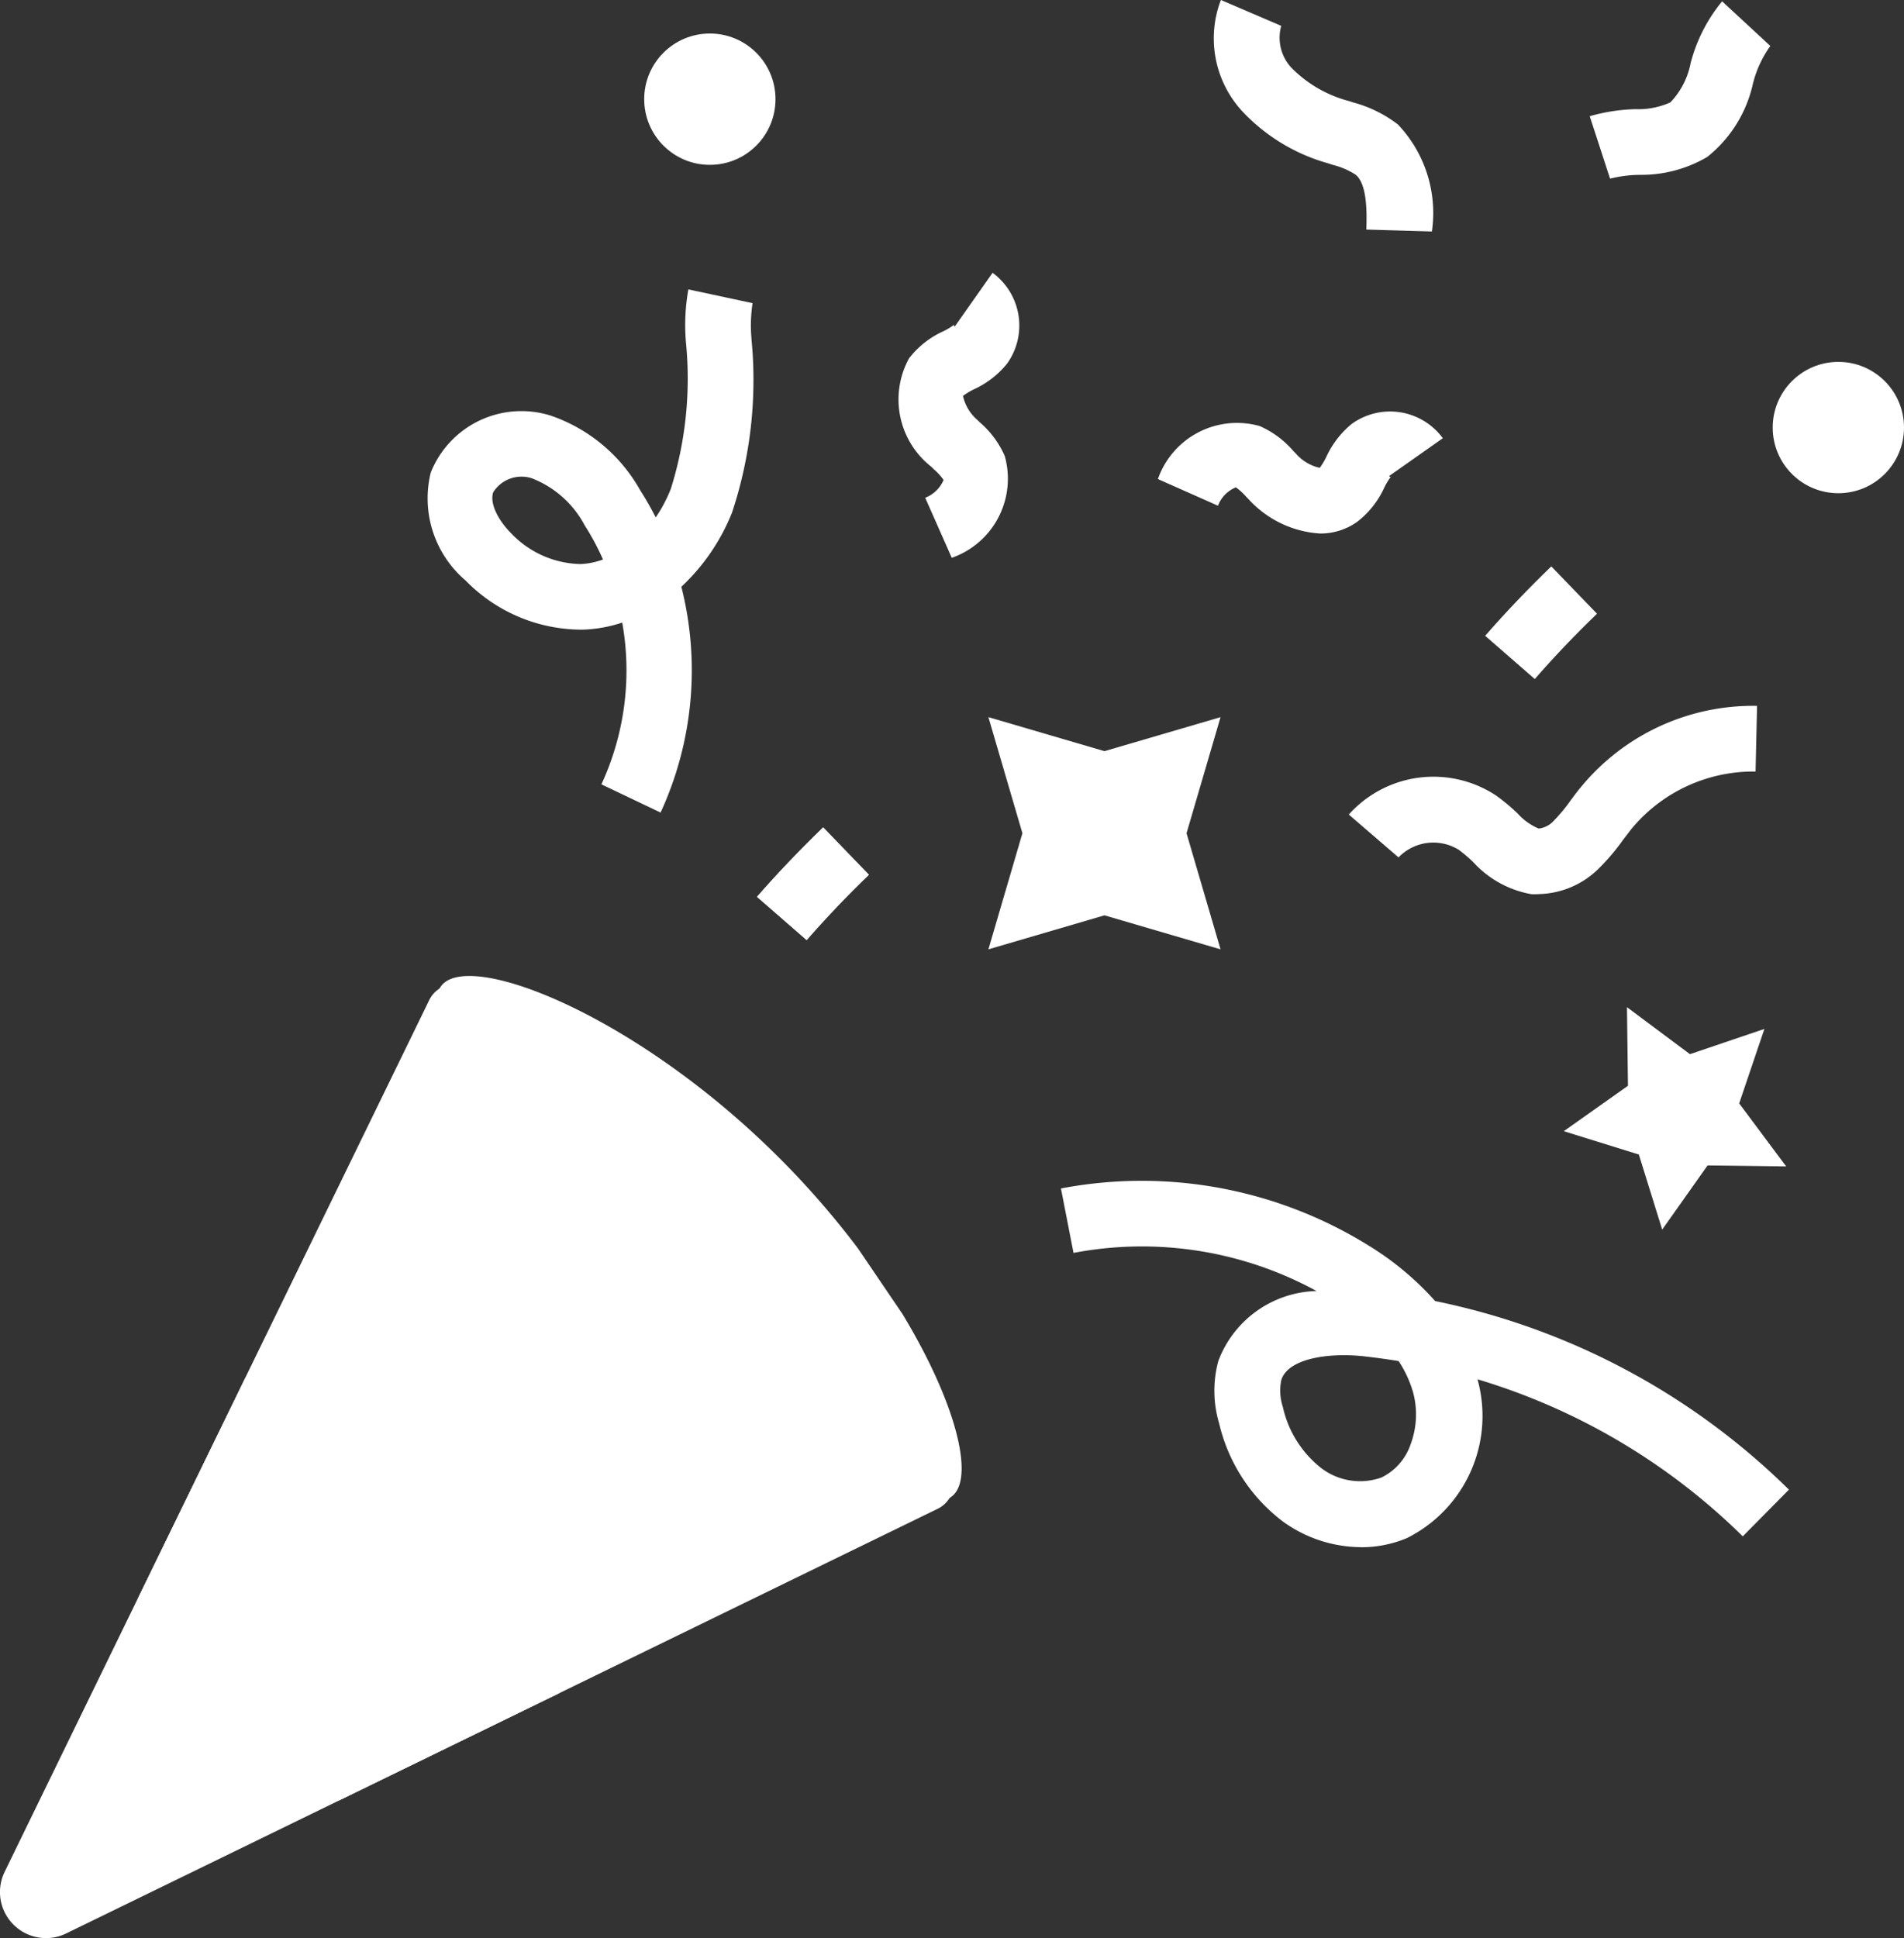
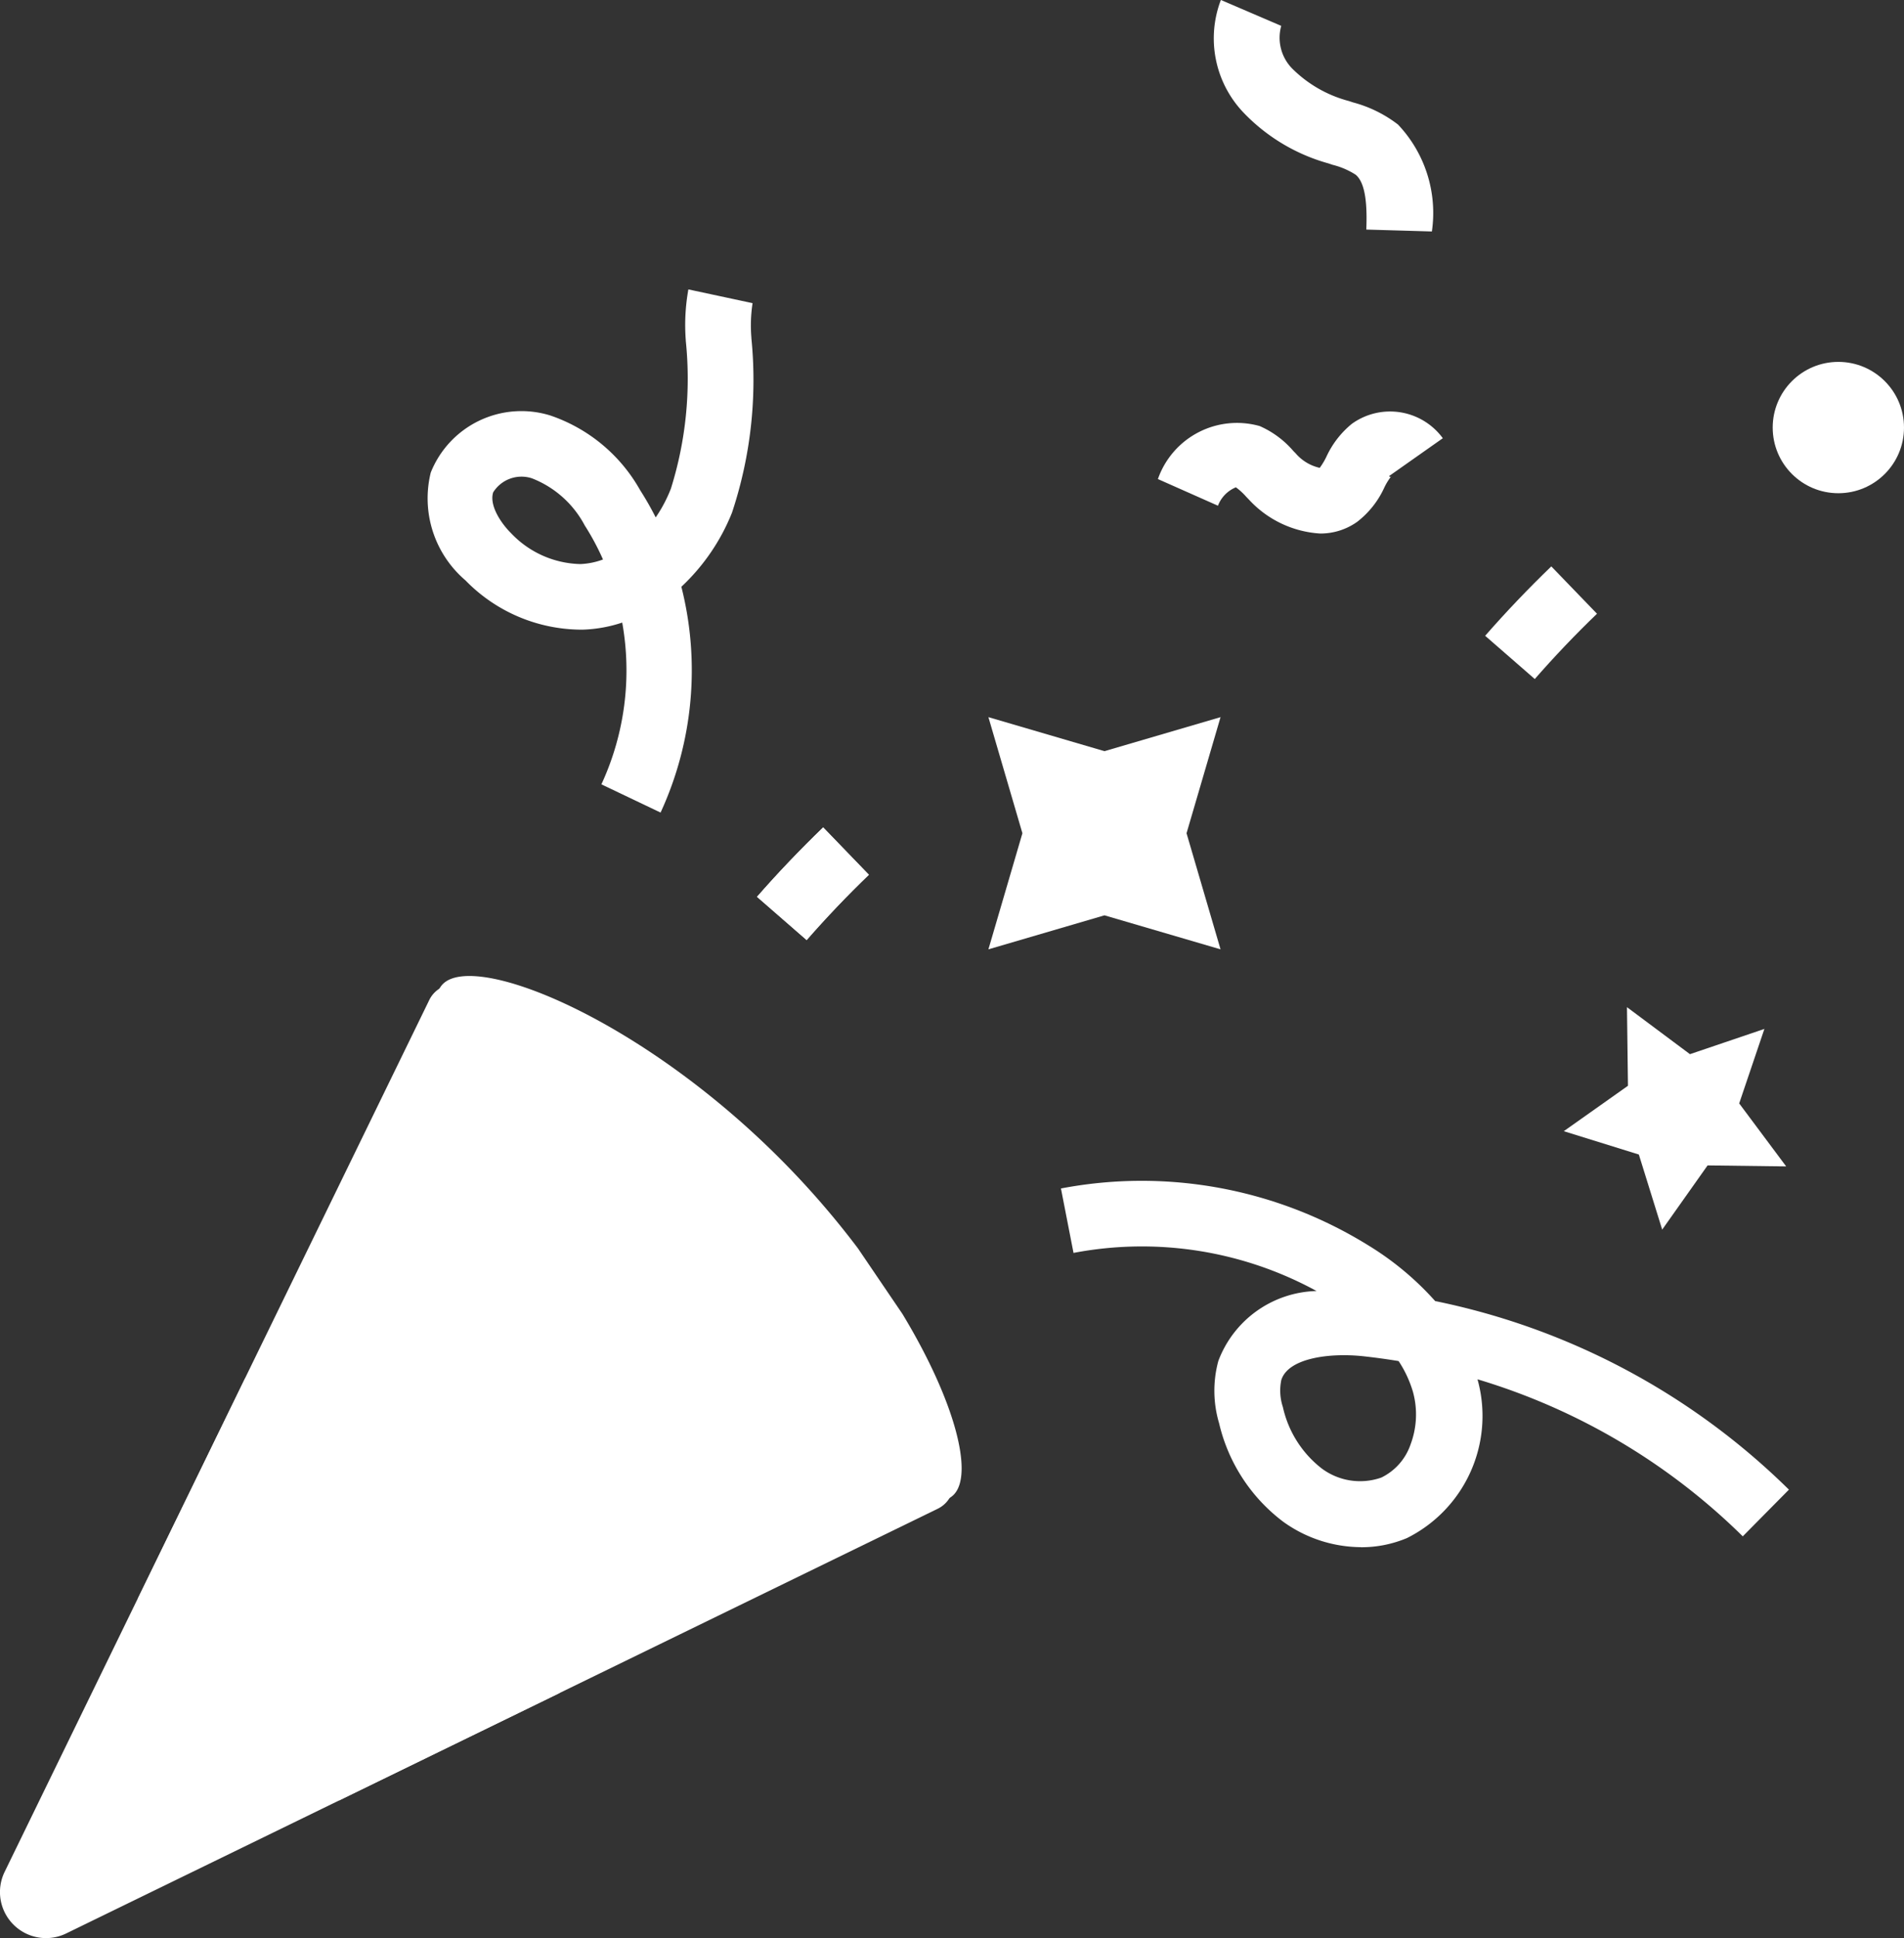
<svg xmlns="http://www.w3.org/2000/svg" id="confetti" width="50" height="50.88" viewBox="0 0 50 50.88">
  <rect x="0" y="0" width="50" height="50.88" fill="#333333" stroke="none" />
  <g id="Group_11347" data-name="Group 11347" transform="translate(0 25.628)">
    <g id="Group_11343" data-name="Group 11343" transform="translate(0 0.212)">
      <path id="Path_8168" data-name="Path 8168" d="M268.078,255.836a.738.738,0,0,0-1.186.2l-11.15,22.887a1.209,1.209,0,0,0,1.617,1.617l22.887-11.15a.738.738,0,0,0,.2-1.186Z" transform="translate(-255.62 -255.62)" fill="#fff" />
    </g>
    <g id="Group_11345" data-name="Group 11345" transform="translate(3.614 10.559)">
      <g id="Group_11344" data-name="Group 11344">
        <path id="Path_8169" data-name="Path 8169" d="M357.523,356.836a12.009,12.009,0,0,0,5.2,3.064l-5.789,2.82a12.118,12.118,0,0,1-5.292-5.291l2.82-5.789A12.008,12.008,0,0,0,357.523,356.836Z" transform="translate(-351.639 -351.64)" fill="#fff" />
      </g>
    </g>
    <g id="Group_11346" data-name="Group 11346" transform="translate(11.421 0)">
      <path id="Path_8170" data-name="Path 8170" d="M264.763,260.8a22.579,22.579,0,0,0-2.059-2.367c-3.7-3.7-8-5.413-8.839-4.572s.868,5.136,4.572,8.839,8,5.413,8.839,4.572c.535-.535.039-2.463-1.343-4.748Z" transform="translate(-253.655 -253.655)" fill="#fff" />
    </g>
  </g>
  <g id="Group_11363" data-name="Group 11363" transform="translate(11.207 0)">
    <g id="Group_11357" data-name="Group 11357" transform="translate(0 0.88)">
      <g id="Group_11348" data-name="Group 11348" transform="translate(14.749 17.948)">
        <path id="Path_8171" data-name="Path 8171" d="M196.653,190.557l-3.048.893-3.048-.893.893,3.048-.893,3.048,3.048-.893,3.048.893-.893-3.048Z" transform="translate(-190.557 -190.557)" fill="#fff" />
      </g>
      <g id="Group_11349" data-name="Group 11349" transform="translate(0 6.716)">
        <path id="Path_8172" data-name="Path 8172" d="M310.738,100.063a8.92,8.92,0,0,0,.546-5.928,5.414,5.414,0,0,0,1.33-1.947,11.045,11.045,0,0,0,.509-4.577v-.016a3.862,3.862,0,0,1,.031-.906l-1.686-.361a5.272,5.272,0,0,0-.068,1.334v.016a9.656,9.656,0,0,1-.39,3.878,3.7,3.7,0,0,1-.4.758,8.179,8.179,0,0,0-.408-.714,4.283,4.283,0,0,0-2.366-1.964,2.563,2.563,0,0,0-3.133,1.5,2.831,2.831,0,0,0,.911,2.831,4.266,4.266,0,0,0,3.073,1.294,3.639,3.639,0,0,0,1.044-.186,7.125,7.125,0,0,1-.547,4.247Zm-1.513-6.644a1.914,1.914,0,0,1-.593.12,2.583,2.583,0,0,1-1.81-.8c-.312-.309-.582-.764-.48-1.083a.877.877,0,0,1,1.021-.367,2.661,2.661,0,0,1,1.383,1.235A6.656,6.656,0,0,1,309.226,93.419Z" transform="translate(-304.598 -86.326)" fill="#fff" />
      </g>
      <g id="Group_11350" data-name="Group 11350" transform="translate(16.658 30.12)">
        <path id="Path_8173" data-name="Path 8173" d="M59.907,313.135a3.086,3.086,0,0,0,1.206-.24,3.583,3.583,0,0,0,1.854-4.169,16.76,16.76,0,0,1,6.966,4.123l1.212-1.226a18.5,18.5,0,0,0-9.29-4.951A7.776,7.776,0,0,0,60.1,305.21a11.3,11.3,0,0,0-8.072-1.494l.33,1.692a9.571,9.571,0,0,1,6.382,1,2.832,2.832,0,0,0-2.579,1.837,2.989,2.989,0,0,0,.02,1.634,4.525,4.525,0,0,0,1.679,2.583,3.522,3.522,0,0,0,2.043.671Zm.988-4.888a3,3,0,0,1,.377.809,2.236,2.236,0,0,1-.061,1.375,1.51,1.51,0,0,1-.77.875,1.683,1.683,0,0,1-1.57-.243,2.807,2.807,0,0,1-1.015-1.609,1.372,1.372,0,0,1-.042-.706c.174-.571,1.241-.725,2.157-.627Q60.435,308.172,60.9,308.248Z" transform="translate(-52.032 -303.514)" fill="#fff" />
      </g>
      <g id="Group_11351" data-name="Group 11351" transform="translate(24.212 17.645)">
-         <path id="Path_8174" data-name="Path 8174" d="M64.813,192.69A2.305,2.305,0,0,0,66.392,192a5.679,5.679,0,0,0,.619-.733c.078-.1.152-.2.226-.294a4.155,4.155,0,0,1,3.254-1.5l.039-1.724a5.846,5.846,0,0,0-4.63,2.138c-.1.119-.184.236-.27.35a4.246,4.246,0,0,1-.429.518.631.631,0,0,1-.405.215,1.555,1.555,0,0,1-.557-.4,5.269,5.269,0,0,0-.563-.468,2.985,2.985,0,0,0-3.867.5l1.306,1.125a1.27,1.27,0,0,1,1.581-.2,3.875,3.875,0,0,1,.378.321,2.7,2.7,0,0,0,1.531.845A1.9,1.9,0,0,0,64.813,192.69Z" transform="translate(-59.808 -187.742)" fill="#fff" />
-       </g>
+         </g>
      <g id="Group_11352" data-name="Group 11352" transform="translate(12.357 6.284)">
-         <path id="Path_8175" data-name="Path 8175" d="M241.02,89.8a2.2,2.2,0,0,0,1.391-2.674,2.475,2.475,0,0,0-.651-.88l-.07-.068a1.163,1.163,0,0,1-.376-.629,1.877,1.877,0,0,1,.288-.173,2.42,2.42,0,0,0,.866-.668,1.718,1.718,0,0,0-.376-2.391l-.993,1.41a.134.134,0,0,1-.026-.024.124.124,0,0,1,.018-.031,1.559,1.559,0,0,1-.3.183,2.385,2.385,0,0,0-.892.706,2.243,2.243,0,0,0,.58,2.845l.08.078a1.525,1.525,0,0,1,.246.272.861.861,0,0,1-.483.467Z" transform="translate(-239.59 -82.319)" fill="#fff" />
-       </g>
+         </g>
      <g id="Group_11353" data-name="Group 11353" transform="translate(19.196 9.923)">
        <path id="Path_8176" data-name="Path 8176" d="M140.67,119.287a1.659,1.659,0,0,0,.975-.309,2.386,2.386,0,0,0,.707-.892,1.562,1.562,0,0,1,.184-.3.13.13,0,0,1-.031.018.125.125,0,0,1-.024-.026l1.41-.993a1.717,1.717,0,0,0-2.391-.376,2.418,2.418,0,0,0-.668.866,1.859,1.859,0,0,1-.173.288h0a1.169,1.169,0,0,1-.628-.376l-.068-.07a2.476,2.476,0,0,0-.88-.651,2.2,2.2,0,0,0-2.674,1.391l1.577.7a.85.85,0,0,1,.471-.483h0a1.643,1.643,0,0,1,.268.245l.078.081A2.769,2.769,0,0,0,140.67,119.287Z" transform="translate(-136.405 -116.083)" fill="#fff" />
      </g>
      <g id="Group_11354" data-name="Group 11354" transform="translate(5.71 0)">
-         <circle id="Ellipse_344" data-name="Ellipse 344" cx="1.724" cy="1.724" r="1.724" transform="translate(0 0)" fill="#fff" />
-       </g>
+         </g>
      <g id="Group_11355" data-name="Group 11355" transform="translate(35.345 8.621)">
        <circle id="Ellipse_345" data-name="Ellipse 345" cx="1.724" cy="1.724" r="1.724" transform="translate(0 0)" fill="#fff" />
      </g>
      <g id="Group_11356" data-name="Group 11356" transform="translate(29.859 25.562)">
        <path id="Path_8177" data-name="Path 8177" d="M57.985,261.79l-1.955.663-1.654-1.234.026,2.064-1.685,1.192,1.971.613.613,1.971,1.192-1.685,2.064.026-1.234-1.654Z" transform="translate(-52.717 -261.219)" fill="#fff" />
      </g>
    </g>
    <g id="Group_11358" data-name="Group 11358" transform="translate(8.677 21.724)">
      <path id="Path_8178" data-name="Path 8178" d="M277.564,220.388c.518-.593,1.067-1.169,1.634-1.714l-1.2-1.243c-.6.579-1.187,1.192-1.737,1.822Z" transform="translate(-276.265 -217.432)" fill="#fff" />
    </g>
    <g id="Group_11359" data-name="Group 11359" transform="translate(8.677 21.724)">
      <path id="Path_8179" data-name="Path 8179" d="M277.564,220.388c.518-.593,1.067-1.169,1.634-1.714l-1.2-1.243c-.6.579-1.187,1.192-1.737,1.822Z" transform="translate(-276.265 -217.432)" fill="#fff" />
    </g>
    <g id="Group_11360" data-name="Group 11360" transform="translate(27.799 14.87)">
      <path id="Path_8180" data-name="Path 8180" d="M100.111,156.783c.518-.593,1.067-1.169,1.634-1.714l-1.2-1.243c-.6.579-1.187,1.192-1.737,1.822Z" transform="translate(-98.813 -153.826)" fill="#fff" />
    </g>
    <g id="Group_11361" data-name="Group 11361" transform="translate(30.543 0.035)">
-       <path id="Path_8181" data-name="Path 8181" d="M57.057,20.806a3.407,3.407,0,0,1,.778-.1,3.409,3.409,0,0,0,1.773-.469,3.392,3.392,0,0,0,1.2-1.92,2.888,2.888,0,0,1,.458-.994L60,16.151a4.212,4.212,0,0,0-.827,1.621,2.055,2.055,0,0,1-.531,1.031,2.042,2.042,0,0,1-.919.179,4.782,4.782,0,0,0-1.2.185Z" transform="translate(-56.526 -16.151)" fill="#fff" />
-     </g>
+       </g>
    <g id="Group_11362" data-name="Group 11362" transform="translate(20.66)">
      <path id="Path_8182" data-name="Path 8182" d="M144.721,21.907a3.372,3.372,0,0,0-.891-2.808,3.341,3.341,0,0,0-1.178-.58l-.112-.037a3.293,3.293,0,0,1-1.488-.853,1.154,1.154,0,0,1-.287-1.12l-1.585-.68a2.823,2.823,0,0,0,.578,2.94A4.9,4.9,0,0,0,142,20.119l.121.04a2,2,0,0,1,.6.259c.275.232.3.857.278,1.439Z" transform="translate(-138.986 -15.83)" fill="#fff" />
    </g>
  </g>
</svg>